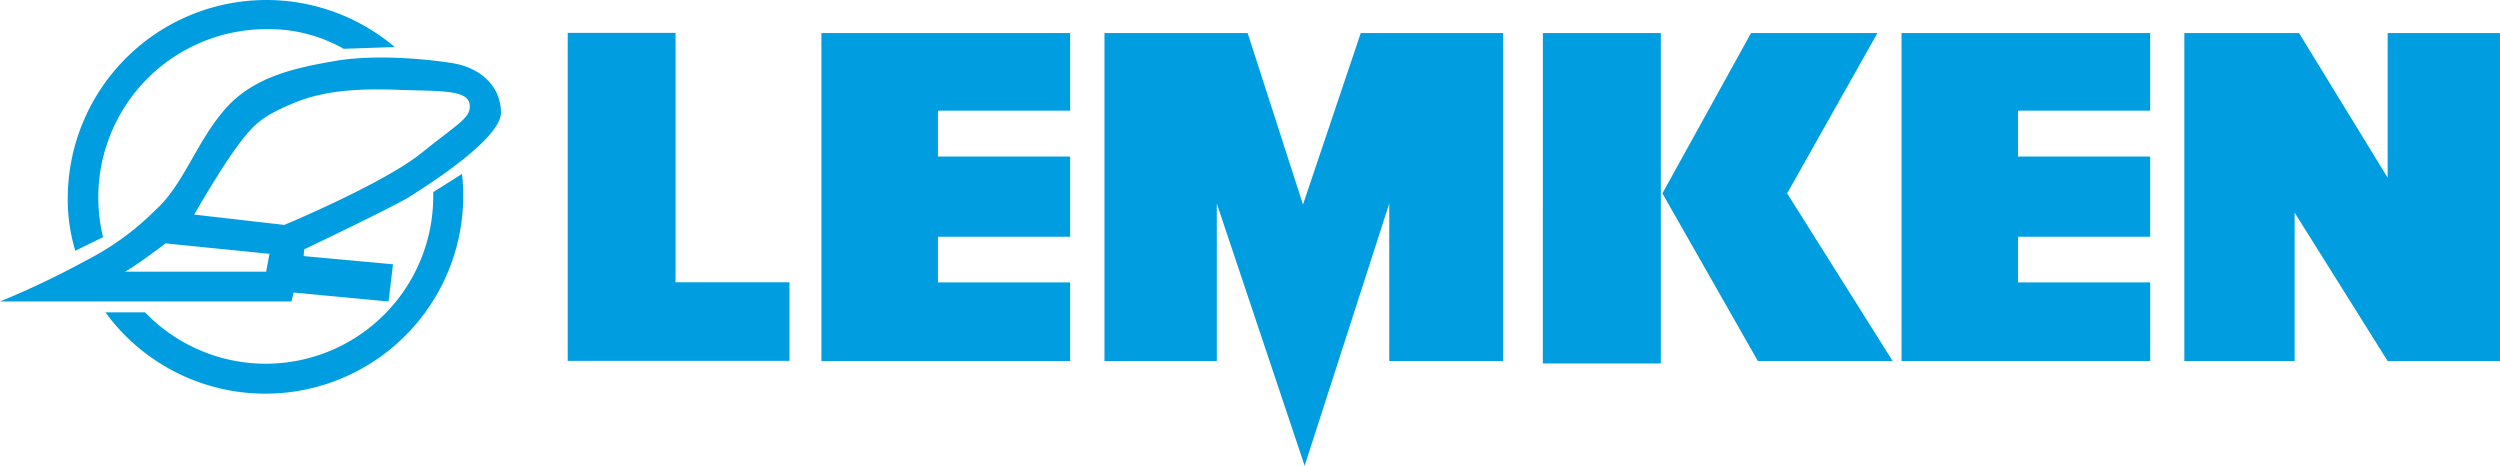
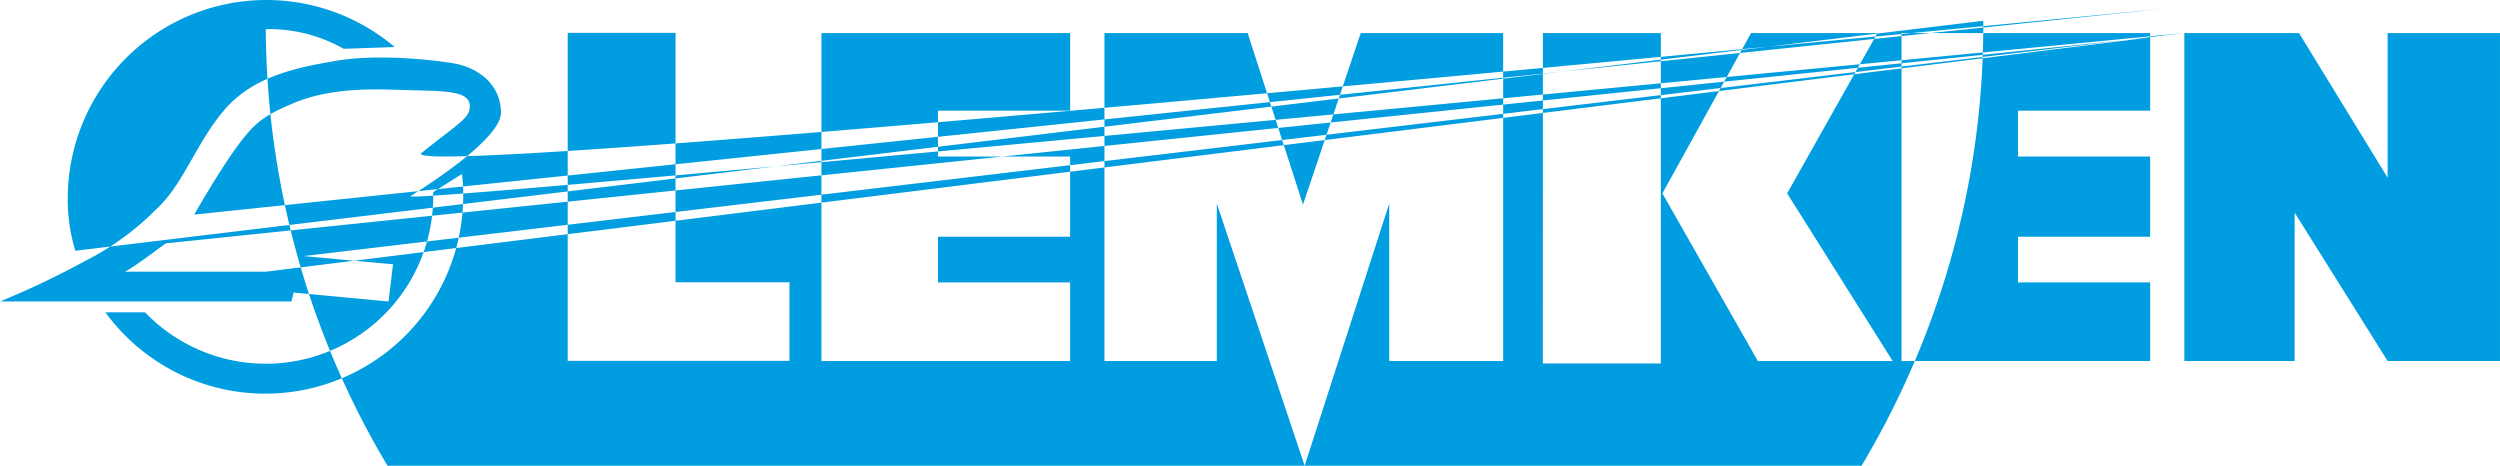
<svg xmlns="http://www.w3.org/2000/svg" width="329.368" height="61.359" viewBox="0 0 329.368 61.359">
  <g id="Logo_Lemken" transform="translate(-642.631 -23350.182)">
-     <path id="lemken-logo" d="M75.029,4.565V47.774h29.217V37.419H89.236V4.565H75.029m33.427.023V47.8H141.22V37.444H123.808V31.427H141.22V20.857H123.808V14.815H141.22V4.589Zm142.3,0V47.8h32.762V37.444H266.1V31.427h17.411V20.857H266.1V14.815h17.411V4.589Zm-105.011,0V47.8h14.8V27.05l11.573,34.544L183.263,27.05V47.8h15.009V4.589H179.51l-7.61,22.6-7.291-22.6H145.741Zm57.762,0h15.538v43.53H203.5Zm44.076,0H230.932L219.252,25.711,231.83,47.8h17.757l-13.9-22.087Zm40.431,0V47.8h14.532V28.248L314.8,47.8h14.8V4.589H314.8V23.65L303.124,4.589ZM40.3,33.089S52.262,27.4,54.322,26.078s11.965-7.552,11.916-11.034-2.7-5.934-6.572-6.521-10.3-1.128-15.348-.246-10.689,2.01-14.465,6.374-5.444,9.906-9.072,13.191a36.025,36.025,0,0,1-9.317,6.767A111.833,111.833,0,0,1,.235,39.954H38.63l.295-1.177,12.5,1.177.588-4.9-11.768-1.08Zm-2.605-3.222S50.8,24.4,55.777,20.384s6.506-4.619,6.339-6.345c-.2-2.044-4.02-1.771-9.682-1.976-5.6-.2-9.893.2-13.714,1.838s-4.986,2.531-7.371,5.806-5.525,8.8-5.525,8.8Zm-1.955,3.81L22.056,32.3s-4.021,3.04-5.345,3.726H35.3Zm-21.926-2.2A22.159,22.159,0,0,1,35.253,4.076,19.892,19.892,0,0,1,45.514,6.665l6.722-.233A26.168,26.168,0,0,0,9.16,26.323a23.154,23.154,0,0,0,1,6.949ZM61.1,23.153a22.816,22.816,0,0,1,.164,3.018A26.073,26.073,0,0,1,14.122,41.385h5.221a22.066,22.066,0,0,0,37.969-15.3l0-.542Z" transform="translate(642.396 23349.947)" fill="#009ee0" fill-rule="evenodd" />
+     <path id="lemken-logo" d="M75.029,4.565V47.774h29.217V37.419H89.236V4.565H75.029m33.427.023V47.8H141.22V37.444H123.808V31.427H141.22V20.857H123.808V14.815H141.22V4.589Zm142.3,0V47.8h32.762V37.444H266.1V31.427h17.411V20.857H266.1V14.815h17.411V4.589Zm-105.011,0V47.8h14.8V27.05l11.573,34.544L183.263,27.05V47.8h15.009V4.589H179.51l-7.61,22.6-7.291-22.6H145.741Zm57.762,0h15.538v43.53H203.5Zm44.076,0H230.932L219.252,25.711,231.83,47.8h17.757l-13.9-22.087Zm40.431,0V47.8h14.532V28.248L314.8,47.8h14.8V4.589H314.8V23.65L303.124,4.589ZS52.262,27.4,54.322,26.078s11.965-7.552,11.916-11.034-2.7-5.934-6.572-6.521-10.3-1.128-15.348-.246-10.689,2.01-14.465,6.374-5.444,9.906-9.072,13.191a36.025,36.025,0,0,1-9.317,6.767A111.833,111.833,0,0,1,.235,39.954H38.63l.295-1.177,12.5,1.177.588-4.9-11.768-1.08Zm-2.605-3.222S50.8,24.4,55.777,20.384s6.506-4.619,6.339-6.345c-.2-2.044-4.02-1.771-9.682-1.976-5.6-.2-9.893.2-13.714,1.838s-4.986,2.531-7.371,5.806-5.525,8.8-5.525,8.8Zm-1.955,3.81L22.056,32.3s-4.021,3.04-5.345,3.726H35.3Zm-21.926-2.2A22.159,22.159,0,0,1,35.253,4.076,19.892,19.892,0,0,1,45.514,6.665l6.722-.233A26.168,26.168,0,0,0,9.16,26.323a23.154,23.154,0,0,0,1,6.949ZM61.1,23.153a22.816,22.816,0,0,1,.164,3.018A26.073,26.073,0,0,1,14.122,41.385h5.221a22.066,22.066,0,0,0,37.969-15.3l0-.542Z" transform="translate(642.396 23349.947)" fill="#009ee0" fill-rule="evenodd" />
  </g>
</svg>